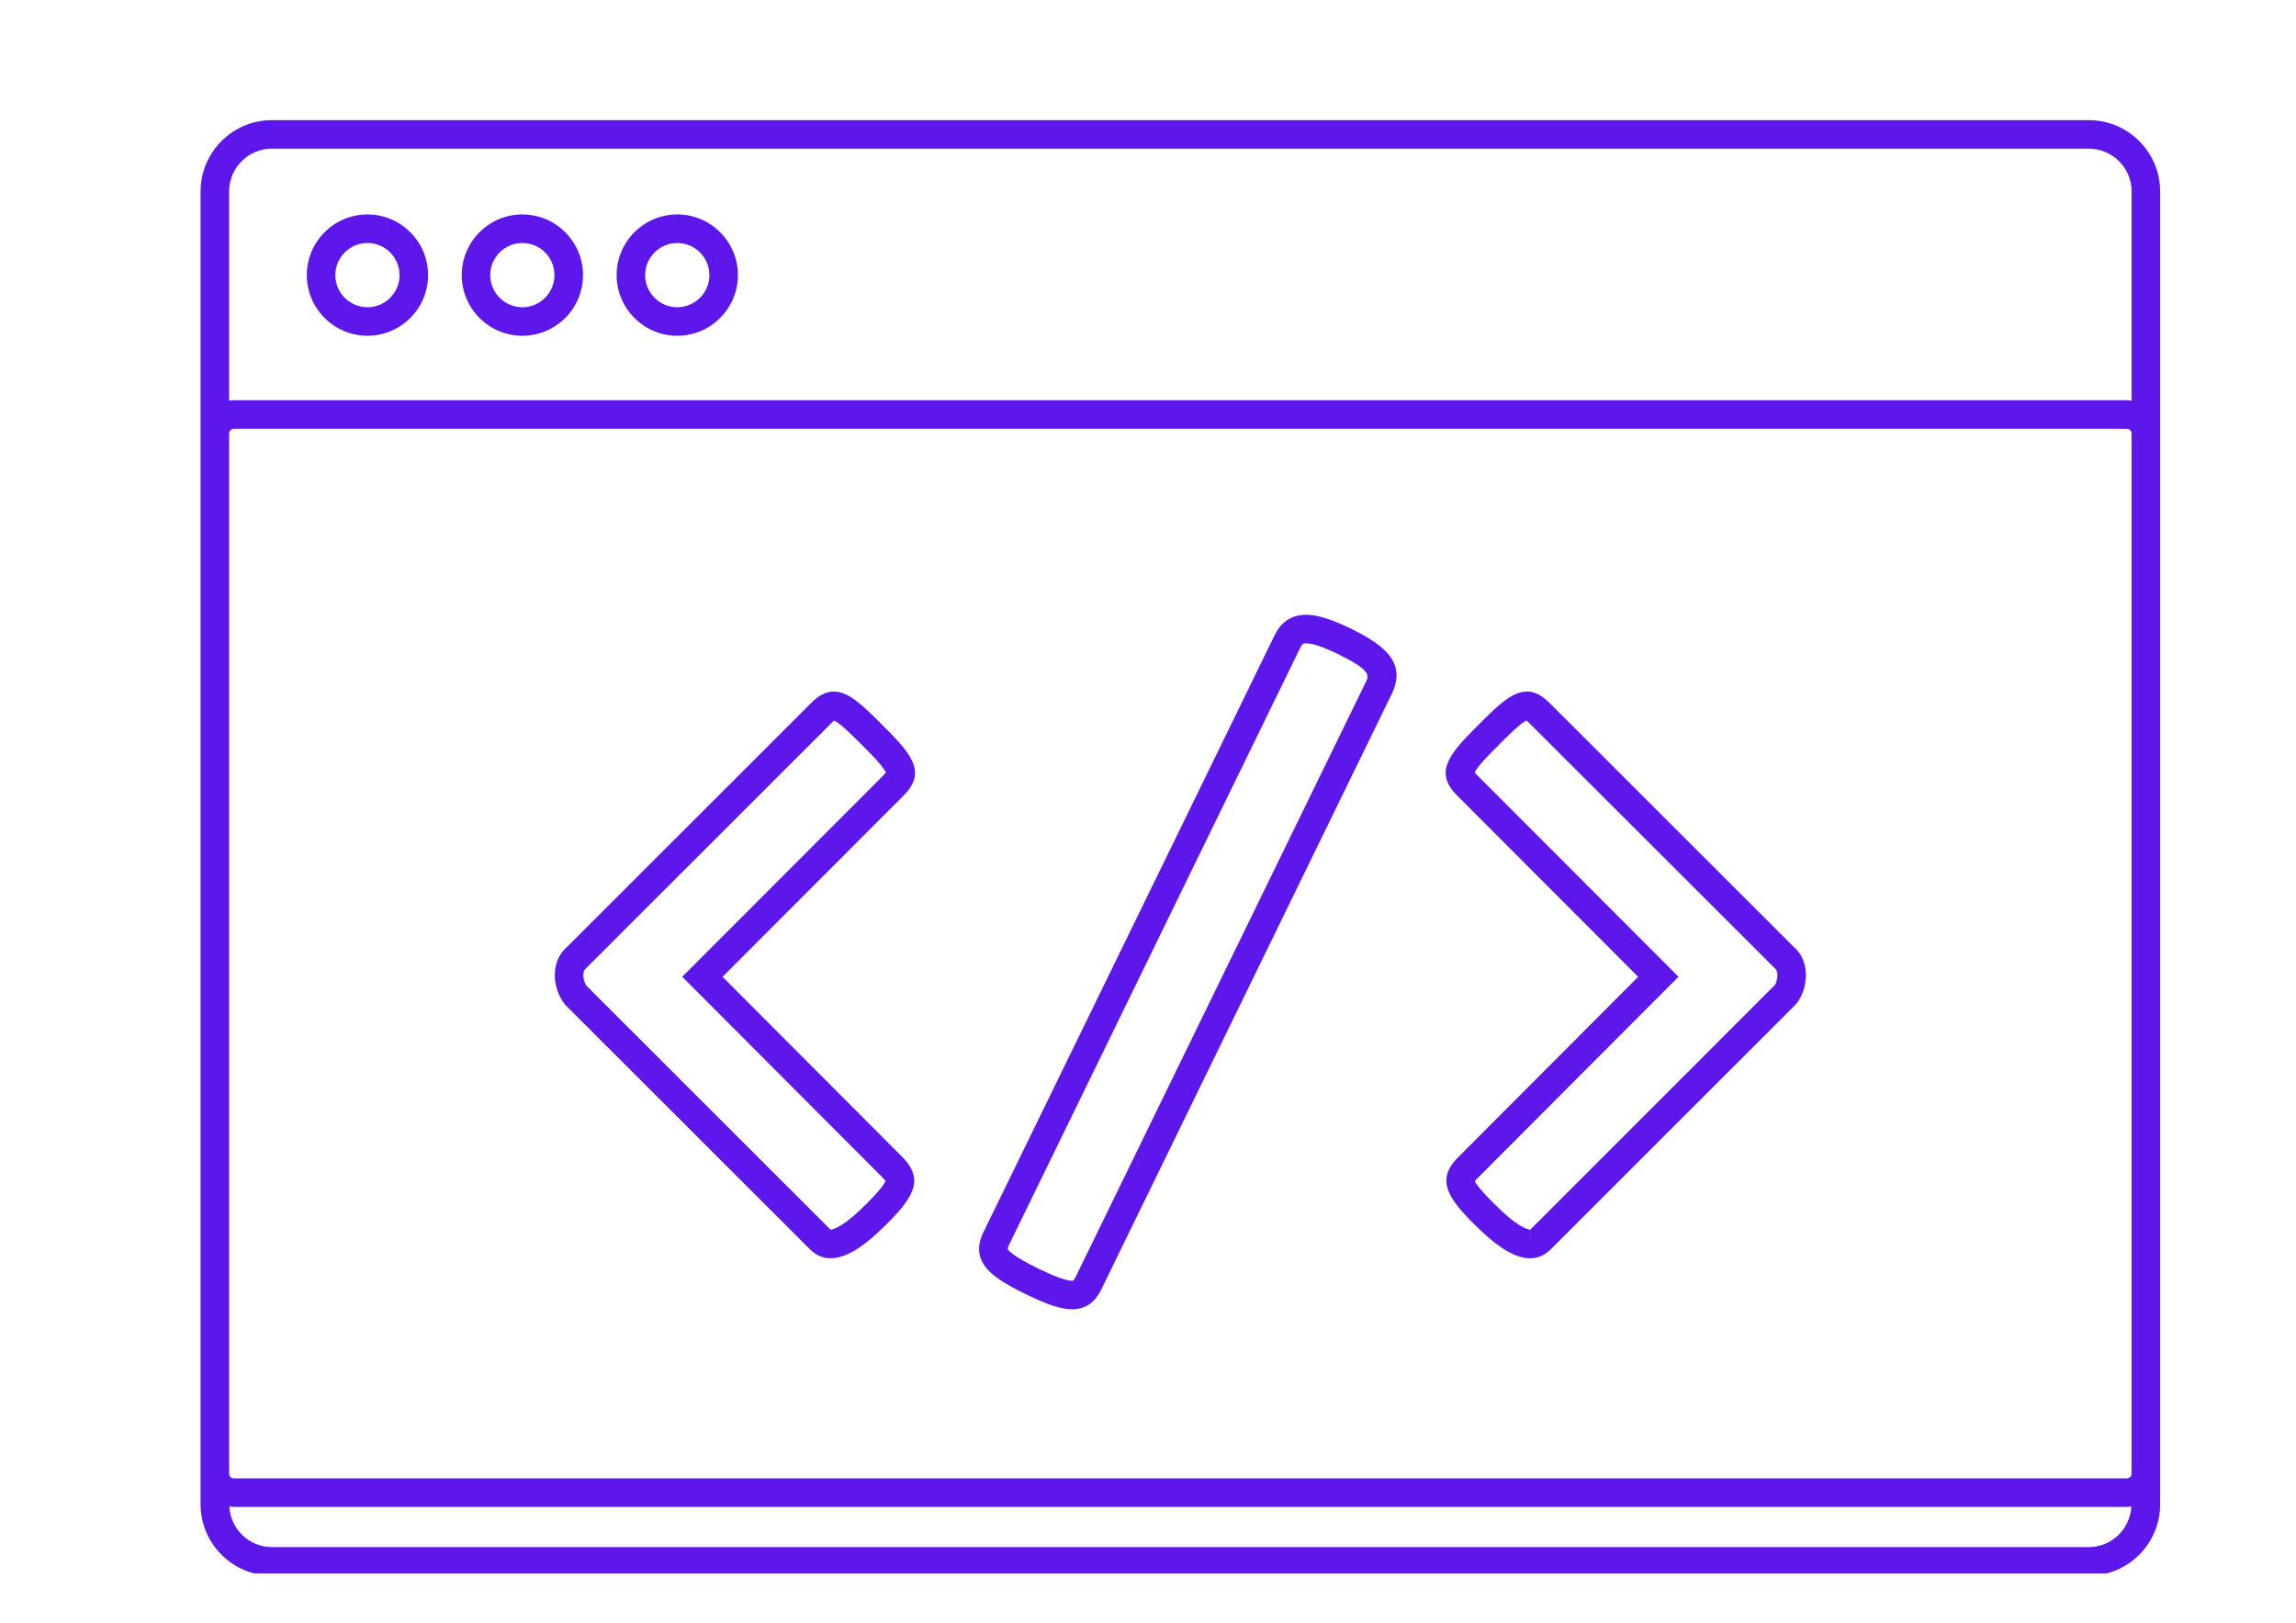
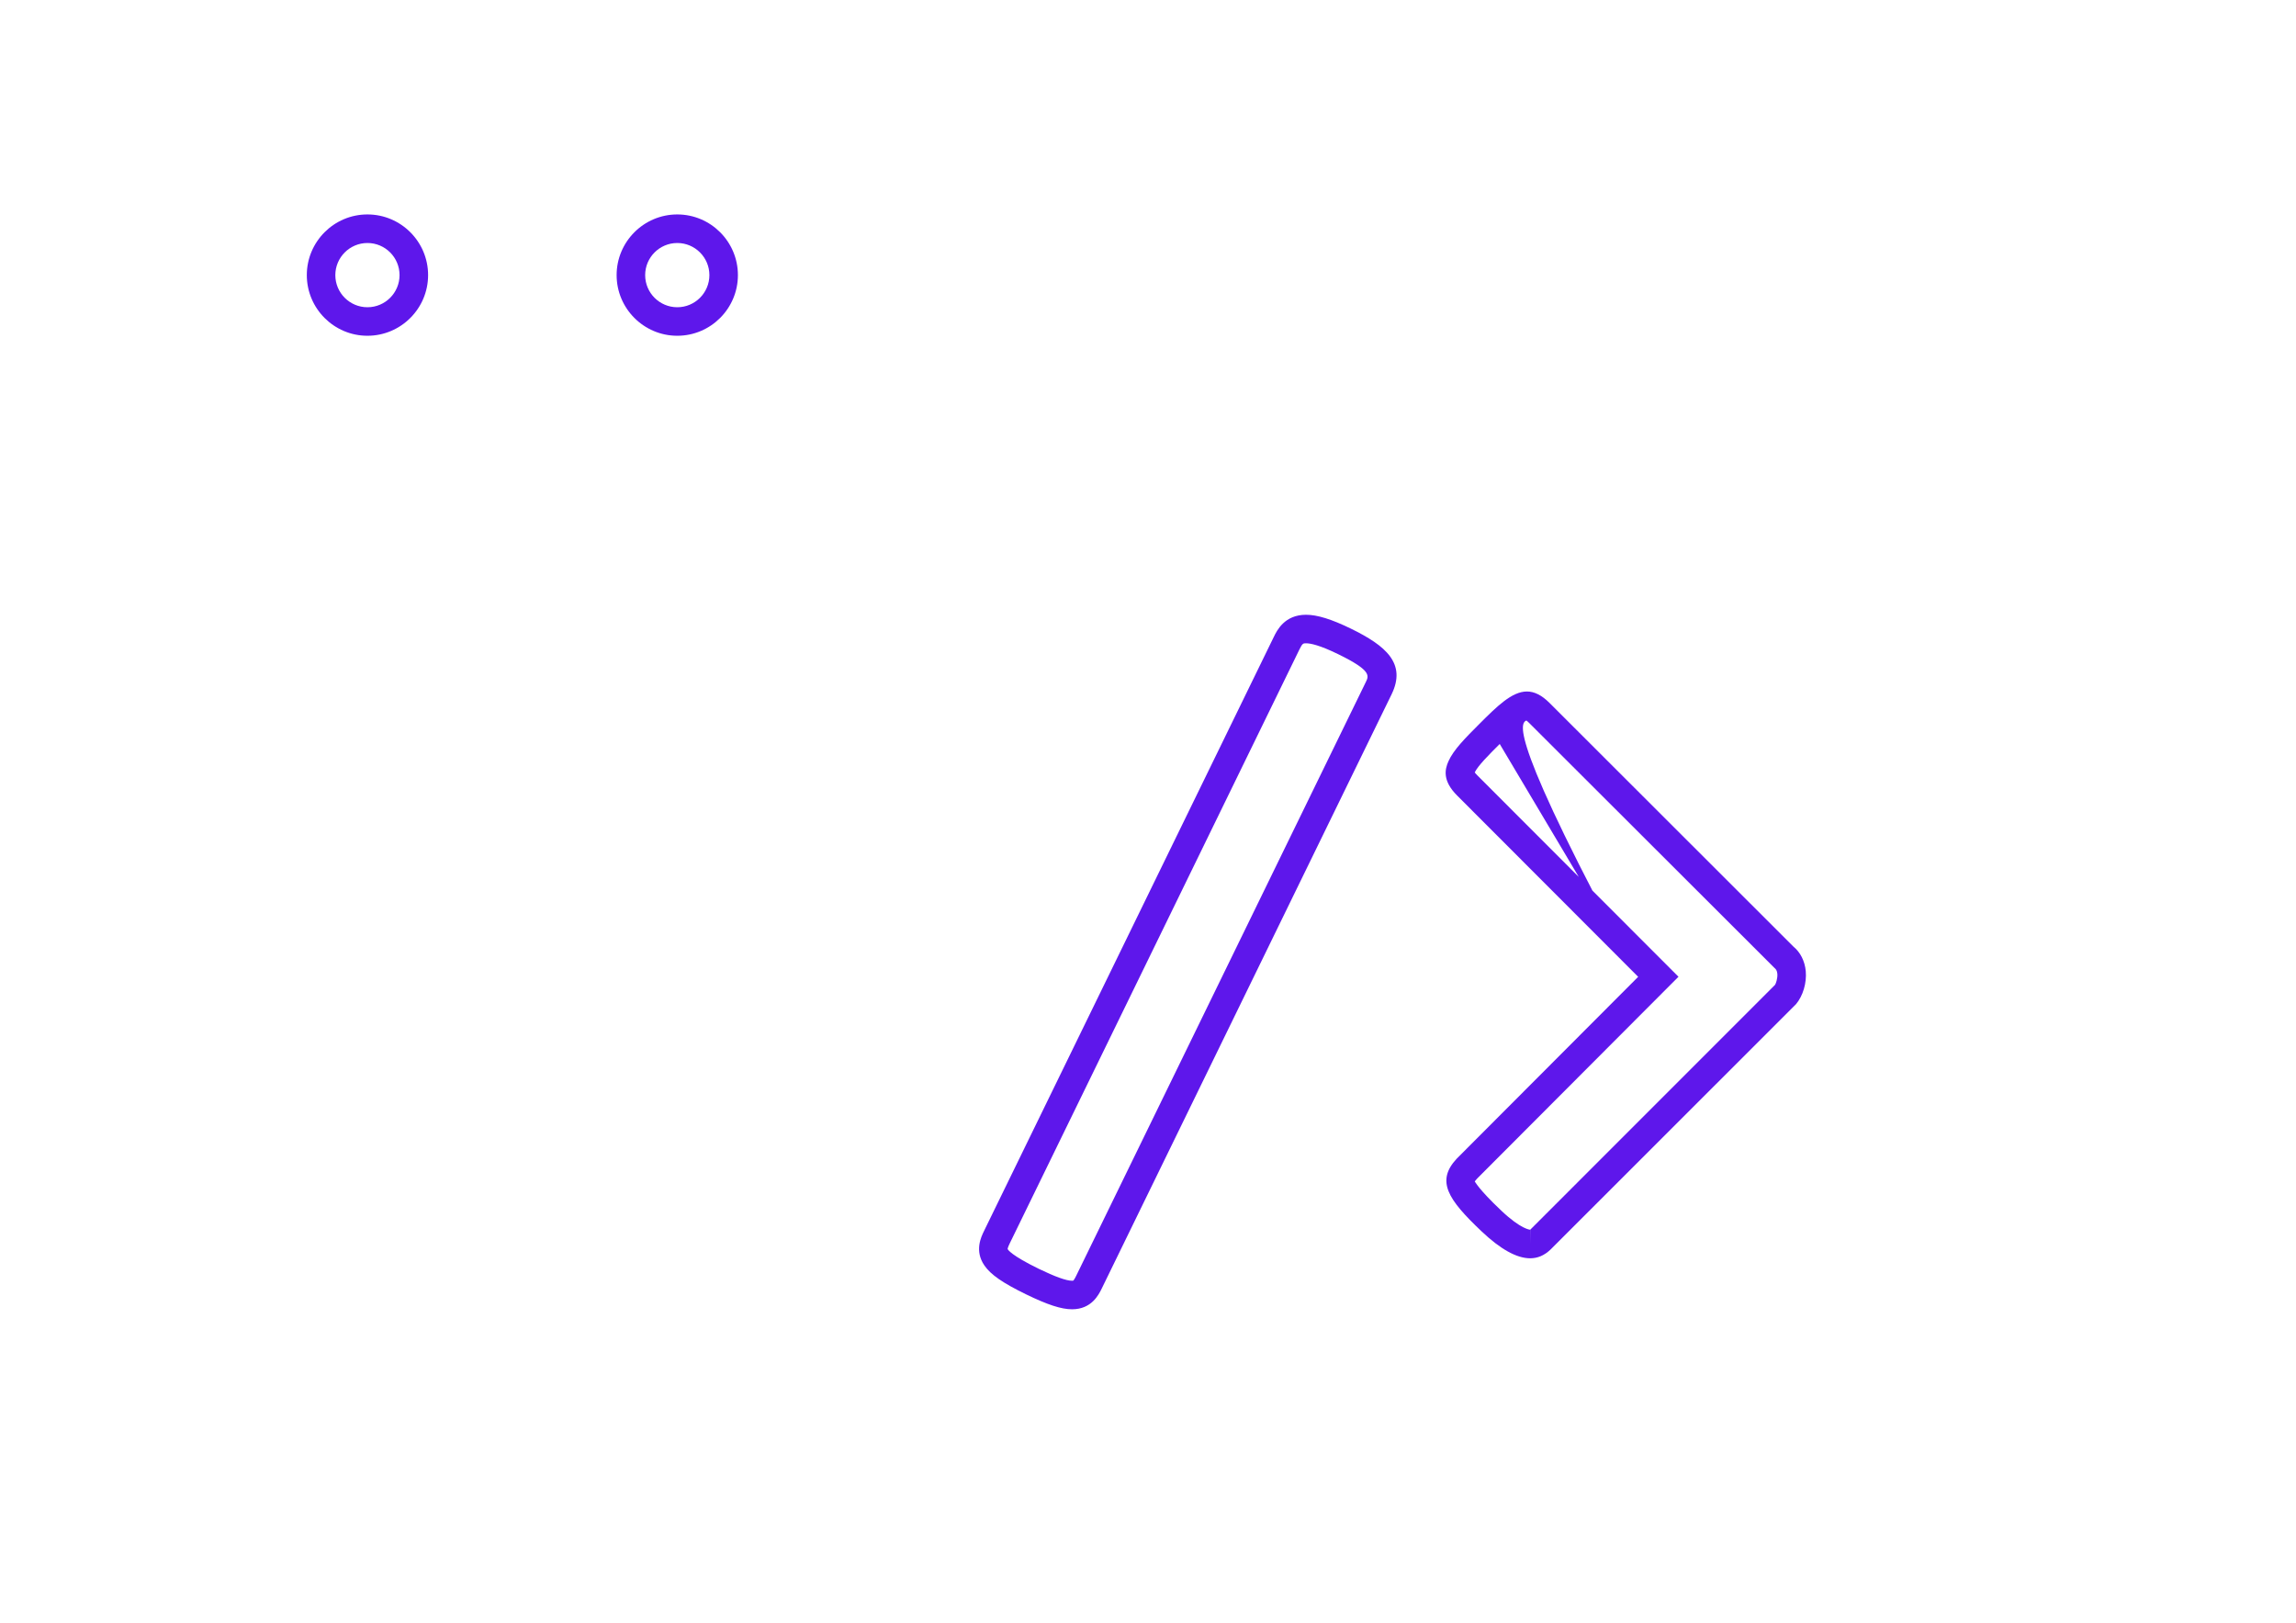
<svg xmlns="http://www.w3.org/2000/svg" width="1122" zoomAndPan="magnify" viewBox="0 0 841.92 595.5" height="793" preserveAspectRatio="xMidYMid meet" version="1.0">
  <defs>
    <clipPath id="1aa6679b21">
      <path d="M 73 44 L 792.891 44 L 792.891 577.332 L 73 577.332 Z M 73 44 " clip-rule="nonzero" />
    </clipPath>
  </defs>
  <g clip-path="url(#1aa6679b21)">
-     <path fill="#5e17eb" d="M 766.195 44.082 L 99.469 44.082 C 85.035 44.082 73.285 55.824 73.285 70.266 L 73.285 551.965 C 73.285 566.406 85.035 578.148 99.469 578.148 L 766.203 578.148 C 780.645 578.148 792.387 566.406 792.387 551.965 L 792.387 70.258 C 792.379 55.816 780.637 44.082 766.195 44.082 Z M 99.469 54.547 L 766.203 54.547 C 774.859 54.547 781.914 61.594 781.914 70.258 L 781.914 147.031 C 781.34 146.938 780.762 146.855 780.164 146.855 L 85.5 146.855 C 84.898 146.855 84.324 146.945 83.758 147.031 L 83.758 70.258 C 83.758 61.594 90.805 54.547 99.469 54.547 Z M 83.758 159.07 C 83.758 158.105 84.543 157.328 85.5 157.328 L 780.152 157.328 C 781.117 157.328 781.906 158.105 781.906 159.07 L 781.906 540.715 C 781.906 541.672 781.117 542.457 780.152 542.457 L 85.5 542.457 C 84.543 542.457 83.758 541.672 83.758 540.715 Z M 766.195 567.668 L 99.469 567.668 C 91.086 567.668 84.266 561.043 83.844 552.762 C 84.383 552.828 84.934 552.93 85.5 552.93 L 780.152 552.93 C 780.73 552.93 781.277 552.828 781.82 552.762 C 781.398 561.043 774.578 567.668 766.195 567.668 Z M 766.195 567.668 " fill-opacity="1" fill-rule="nonzero" />
-   </g>
+     </g>
  <path fill="#5e17eb" d="M 248.219 123.199 C 260.484 123.199 270.469 113.207 270.469 100.941 C 270.469 88.676 260.484 78.684 248.219 78.684 C 235.953 78.684 225.961 88.676 225.961 100.941 C 225.961 113.207 235.953 123.199 248.219 123.199 Z M 248.219 89.164 C 254.715 89.164 260.004 94.453 260.004 100.949 C 260.004 107.449 254.715 112.734 248.219 112.734 C 241.715 112.734 236.434 107.449 236.434 100.949 C 236.434 94.453 241.715 89.164 248.219 89.164 Z M 248.219 89.164 " fill-opacity="1" fill-rule="nonzero" />
-   <path fill="#5e17eb" d="M 191.367 123.199 C 203.645 123.199 213.625 113.207 213.625 100.941 C 213.625 88.676 203.645 78.684 191.367 78.684 C 179.102 78.684 169.117 88.676 169.117 100.941 C 169.117 113.207 179.102 123.199 191.367 123.199 Z M 191.367 89.164 C 197.875 89.164 203.152 94.453 203.152 100.949 C 203.152 107.449 197.875 112.734 191.367 112.734 C 184.871 112.734 179.582 107.449 179.582 100.949 C 179.582 94.453 184.871 89.164 191.367 89.164 Z M 191.367 89.164 " fill-opacity="1" fill-rule="nonzero" />
  <path fill="#5e17eb" d="M 134.516 123.199 C 146.793 123.199 156.777 113.207 156.777 100.941 C 156.777 88.676 146.793 78.684 134.516 78.684 C 122.25 78.684 112.27 88.676 112.27 100.941 C 112.27 113.207 122.25 123.199 134.516 123.199 Z M 134.516 89.164 C 141.023 89.164 146.301 94.453 146.301 100.949 C 146.301 107.449 141.023 112.734 134.52 112.734 C 128.02 112.734 122.734 107.449 122.734 100.949 C 122.734 94.453 128.027 89.164 134.516 89.164 Z M 134.516 89.164 " fill-opacity="1" fill-rule="nonzero" />
-   <path fill="#5e17eb" d="M 600.836 358.418 L 534.23 425.168 C 526.625 433.367 530.914 440.023 543.402 451.844 C 550.305 458.383 556.289 461.699 561.195 461.699 C 563.961 461.699 566.371 460.676 568.68 458.492 L 658.777 368.438 C 661.316 365.398 662.723 360.672 662.34 356.355 C 661.992 352.598 660.32 349.395 657.883 347.406 L 568.258 257.875 C 565.449 255.09 562.758 253.727 560.02 253.727 C 554.484 253.727 548.977 259.219 542.539 265.656 C 537.465 270.734 533.074 275.125 531.219 279.328 C 529.859 282.348 528.996 286.492 534.383 291.883 Z M 550.027 272.984 C 552.902 270.105 557.582 265.445 559.797 264.363 C 560.043 264.539 560.398 264.828 560.848 265.285 L 650.859 355.164 C 651.324 355.535 651.801 356.078 651.91 357.293 C 652.062 359.055 651.324 361.027 651.062 361.363 L 561.234 451.207 L 561.195 456.445 L 561.195 451.207 C 561.16 451.207 557.902 451.125 550.609 444.219 C 542.031 436.105 541.051 433.613 540.875 433.527 C 540.949 433.383 541.18 433.055 541.785 432.402 L 615.633 358.395 L 541.785 284.473 C 541.32 284.008 541.035 283.66 540.863 283.414 C 542.039 280.961 546.066 276.949 550.027 272.984 Z M 550.027 272.984 " fill-opacity="1" fill-rule="nonzero" />
-   <path fill="#5e17eb" d="M 297.094 458.586 C 299.301 460.676 301.711 461.699 304.477 461.699 C 309.367 461.699 315.355 458.383 322.27 451.844 C 334.754 440.023 339.035 433.359 331.297 425.035 L 264.836 358.418 L 331.285 291.891 C 336.668 286.527 335.805 282.363 334.469 279.363 C 332.582 275.113 328.172 270.715 323.062 265.613 C 316.695 259.234 311.195 253.738 305.645 253.738 C 302.895 253.738 300.195 255.098 297.406 257.883 L 208.152 347.074 C 205.328 349.402 203.66 352.625 203.332 356.383 C 202.941 360.66 204.348 365.391 207.195 368.793 Z M 215.184 354.832 L 304.816 265.285 C 305.273 264.828 305.621 264.539 305.855 264.371 C 308.105 265.461 312.777 270.141 315.672 273.023 C 319.418 276.773 323.293 280.629 324.797 283.449 C 324.621 283.684 324.332 284.031 323.883 284.48 L 250.039 358.402 L 323.758 432.273 C 324.324 432.883 324.555 433.238 324.688 433.172 C 324.461 433.957 323.074 436.648 315.062 444.219 C 307.762 451.125 304.512 451.207 304.477 451.207 L 214.922 361.727 C 214.355 361.035 213.602 359.062 213.754 357.32 C 213.863 356.086 214.355 355.543 215.184 354.832 Z M 215.184 354.832 " fill-opacity="1" fill-rule="nonzero" />
+   <path fill="#5e17eb" d="M 600.836 358.418 L 534.23 425.168 C 526.625 433.367 530.914 440.023 543.402 451.844 C 550.305 458.383 556.289 461.699 561.195 461.699 C 563.961 461.699 566.371 460.676 568.68 458.492 L 658.777 368.438 C 661.316 365.398 662.723 360.672 662.34 356.355 C 661.992 352.598 660.32 349.395 657.883 347.406 L 568.258 257.875 C 565.449 255.09 562.758 253.727 560.02 253.727 C 554.484 253.727 548.977 259.219 542.539 265.656 C 537.465 270.734 533.074 275.125 531.219 279.328 C 529.859 282.348 528.996 286.492 534.383 291.883 Z C 552.902 270.105 557.582 265.445 559.797 264.363 C 560.043 264.539 560.398 264.828 560.848 265.285 L 650.859 355.164 C 651.324 355.535 651.801 356.078 651.91 357.293 C 652.062 359.055 651.324 361.027 651.062 361.363 L 561.234 451.207 L 561.195 456.445 L 561.195 451.207 C 561.16 451.207 557.902 451.125 550.609 444.219 C 542.031 436.105 541.051 433.613 540.875 433.527 C 540.949 433.383 541.18 433.055 541.785 432.402 L 615.633 358.395 L 541.785 284.473 C 541.32 284.008 541.035 283.66 540.863 283.414 C 542.039 280.961 546.066 276.949 550.027 272.984 Z M 550.027 272.984 " fill-opacity="1" fill-rule="nonzero" />
  <path fill="#5e17eb" d="M 376.199 474.922 C 384.109 478.762 389.145 480.41 393.086 480.41 C 400.27 480.41 402.891 475.039 404.008 472.746 L 510.34 254.785 C 515.848 243.492 508.336 236.961 495.367 230.641 C 488.277 227.191 483.066 225.574 478.953 225.574 C 471.098 225.574 468.305 231.277 467.121 233.711 L 360.797 451.656 C 359.723 453.855 357.215 458.965 360.93 464.34 C 363.223 467.695 367.648 470.75 376.199 474.922 Z M 370.211 456.25 L 476.527 238.305 C 477.637 236.039 477.914 236.039 478.953 236.039 C 480.598 236.039 483.996 236.73 490.773 240.047 C 502.973 245.996 502.016 247.949 500.926 250.199 L 394.594 468.152 C 393.891 469.582 393.57 469.871 393.551 469.895 C 393.543 469.895 393.418 469.938 393.078 469.938 C 390.965 469.938 386.828 468.449 380.785 465.516 C 370.719 460.59 369.559 458.559 369.441 458.289 C 369.449 458.203 369.484 457.758 370.211 456.25 Z M 370.211 456.25 " fill-opacity="1" fill-rule="nonzero" />
</svg>